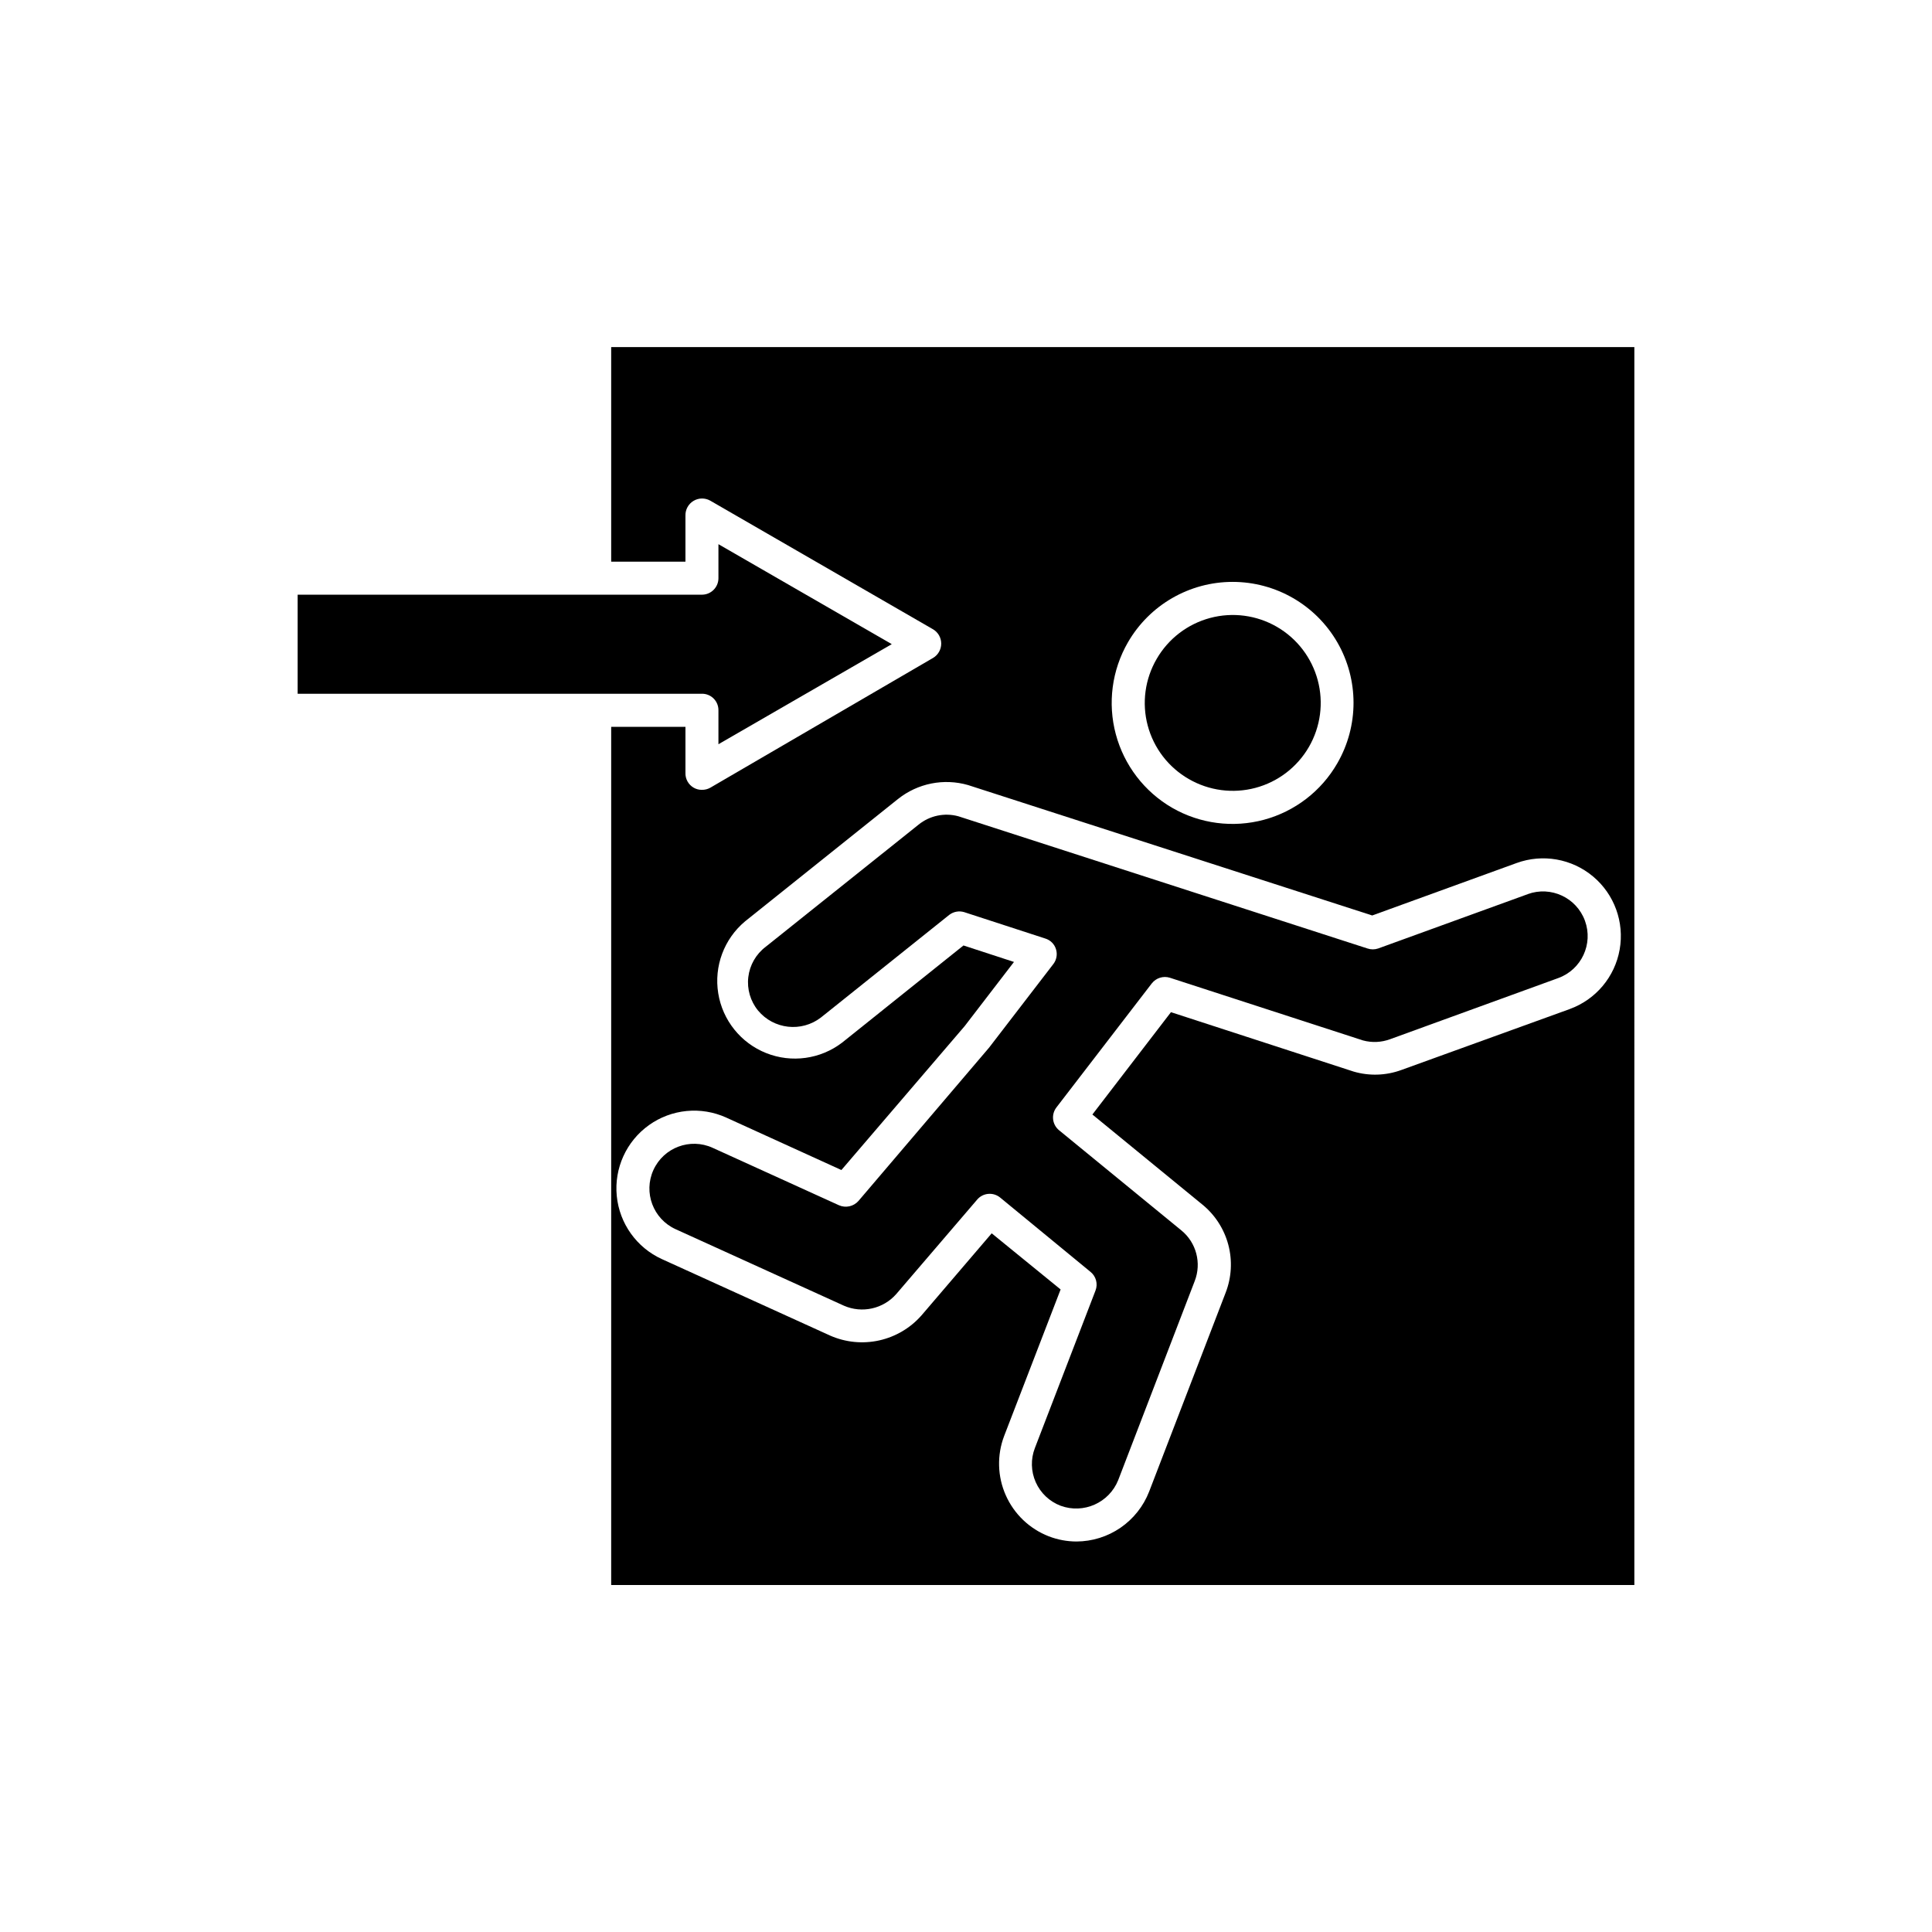
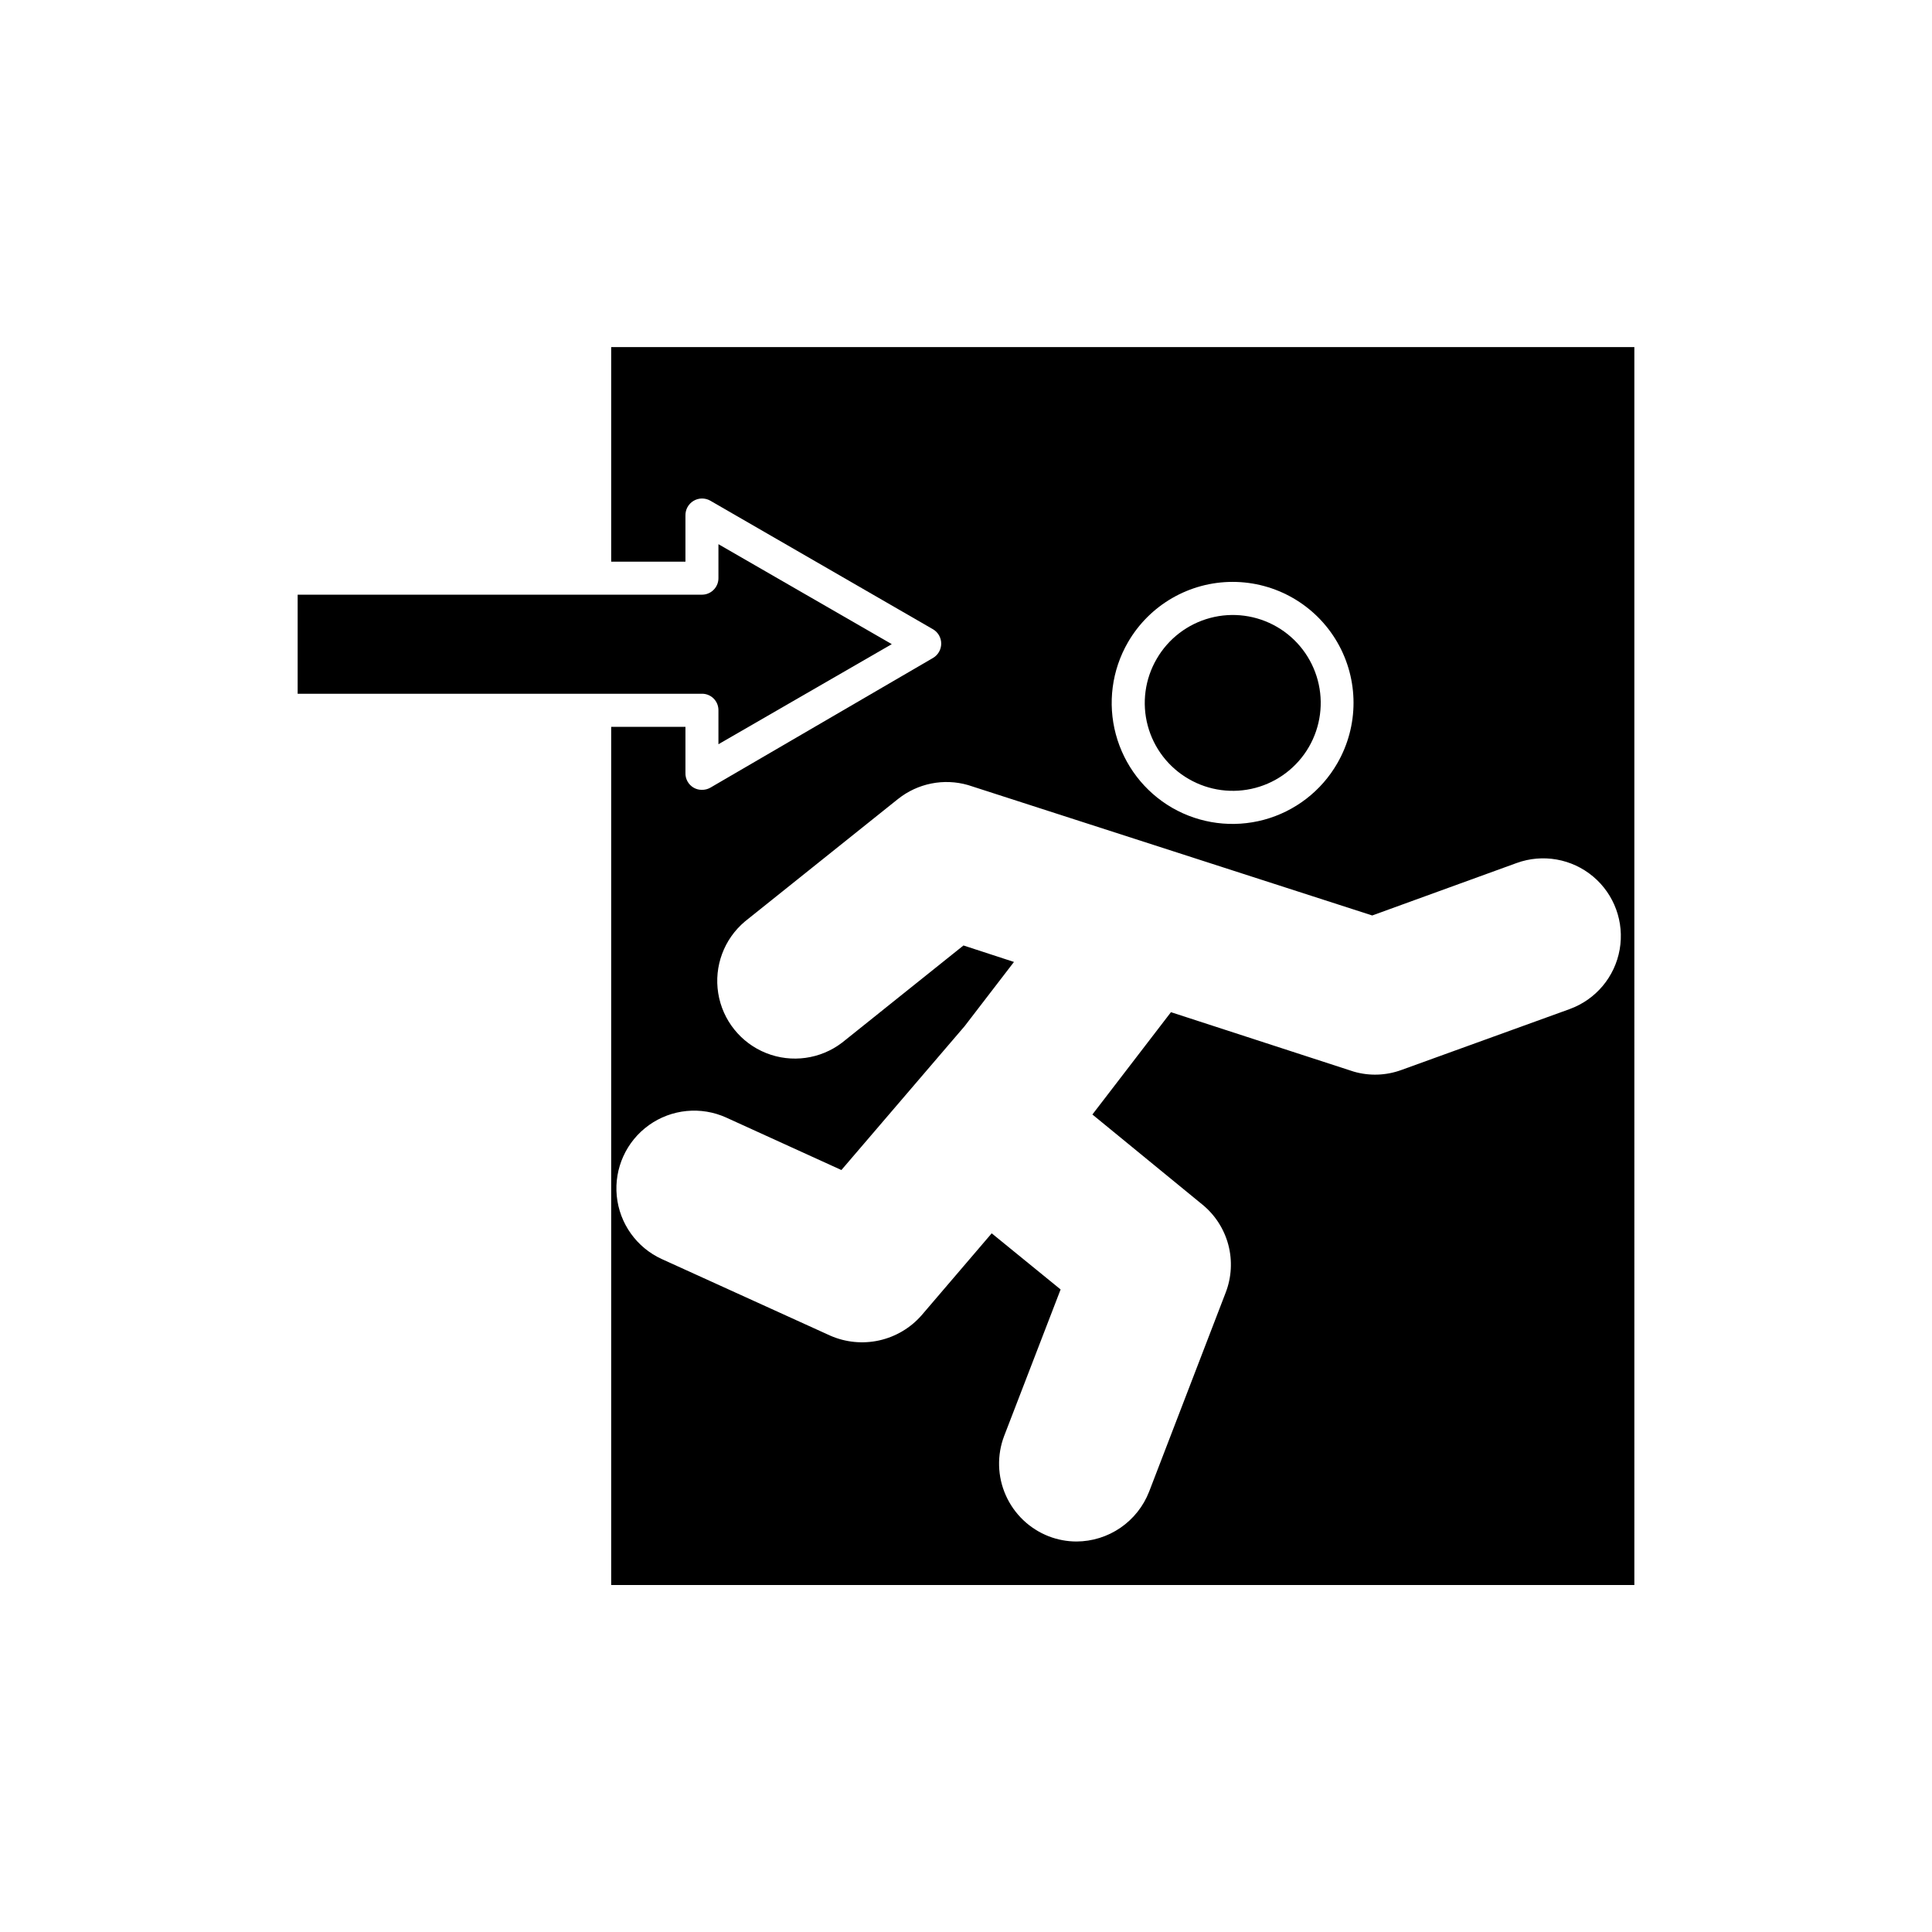
<svg xmlns="http://www.w3.org/2000/svg" fill="#000000" width="800px" height="800px" version="1.1" viewBox="144 144 512 512">
  <g>
-     <path d="m548.9 380.95-39.676 14.406c-0.918 0.312-1.914 0.312-2.832 0l-108.4-35.031c-3.668-1.008-7.594-0.188-10.551 2.203l-40.539 32.395c-2.555 1.938-4.215 4.832-4.594 8.016s0.555 6.387 2.586 8.867c4.152 4.988 11.504 5.805 16.648 1.852l34.008-27.199c1.117-0.863 2.578-1.141 3.938-0.746l21.531 7.008h-0.004c1.359 0.41 2.422 1.473 2.836 2.832 0.418 1.348 0.156 2.816-0.711 3.938l-17.004 22.121-34.637 40.656c-1.289 1.461-3.371 1.922-5.156 1.141l-33.496-15.23h0.004c-5.957-2.707-12.98-0.074-15.688 5.883-2.707 5.957-0.07 12.98 5.887 15.688l44.594 20.27c4.812 2.106 10.438 0.848 13.895-3.109l21.41-24.992v-0.004c1.543-1.816 4.258-2.062 6.102-0.551l23.93 19.68c1.484 1.184 2.027 3.195 1.34 4.961l-16.059 41.723c-1.141 2.934-1.059 6.199 0.219 9.07 1.277 2.875 3.648 5.121 6.59 6.238 6.094 2.234 12.859-0.781 15.273-6.809l20.27-52.742c1.852-4.769 0.422-10.188-3.543-13.422l-32.395-26.527c-1.84-1.492-2.156-4.184-0.707-6.062l25.27-32.867v0.004c1.133-1.453 3.047-2.051 4.801-1.496l51.168 16.609c2.363 0.641 4.867 0.527 7.164-0.316l44.594-16.215c6.144-2.238 9.305-9.031 7.066-15.176-2.238-6.141-9.031-9.301-15.172-7.062z" />
-     <path d="m459.04 350.45c5.348 3.094 11.707 3.934 17.68 2.34 5.969-1.594 11.062-5.496 14.156-10.844s3.938-11.707 2.34-17.68c-1.594-5.969-5.492-11.062-10.84-14.156-5.352-3.094-11.707-3.938-17.68-2.344-5.969 1.594-11.062 5.492-14.16 10.84-3.117 5.344-3.973 11.715-2.375 17.691 1.598 5.977 5.512 11.07 10.879 14.152z" />
+     <path d="m459.04 350.45c5.348 3.094 11.707 3.934 17.68 2.34 5.969-1.594 11.062-5.496 14.156-10.844s3.938-11.707 2.34-17.68c-1.594-5.969-5.492-11.062-10.84-14.156-5.352-3.094-11.707-3.938-17.68-2.344-5.969 1.594-11.062 5.492-14.16 10.84-3.117 5.344-3.973 11.715-2.375 17.691 1.598 5.977 5.512 11.07 10.879 14.152" />
    <path d="m222.88 327.85h107.14c1.164-0.012 2.281 0.445 3.102 1.27 0.82 0.82 1.277 1.938 1.27 3.098v9.012l45.934-26.523-45.934-26.492v9.016c0 2.41-1.957 4.367-4.371 4.367h-107.14z" />
    <path d="m577.12 235.98h-271.15v56.875h19.68v-12.238c-0.035-1.586 0.781-3.066 2.141-3.879 1.359-0.816 3.051-0.836 4.43-0.059l59.039 34.086h0.004c1.344 0.793 2.168 2.238 2.168 3.797 0 1.562-0.824 3.008-2.168 3.801l-59.043 34.398c-0.672 0.375-1.434 0.566-2.203 0.551-0.758 0.016-1.504-0.176-2.164-0.551-1.406-0.801-2.258-2.316-2.203-3.934v-12.203h-19.68v227.42h271.15zm-134.21 78.25c5.723-9.914 16.301-16.023 27.746-16.023 11.449 0 22.023 6.106 27.75 16.02 5.723 9.914 5.723 22.129 0 32.043-4.234 7.371-11.227 12.758-19.438 14.973-8.207 2.215-16.961 1.078-24.332-3.168-7.363-4.262-12.734-11.273-14.934-19.496-2.199-8.219-1.047-16.977 3.207-24.348zm117.09 97.18-44.594 16.137c-4.07 1.5-8.512 1.652-12.676 0.434l-48.414-15.742-20.82 27.117 29.125 23.852h0.004c3.371 2.742 5.781 6.484 6.894 10.684 1.109 4.203 0.859 8.645-0.715 12.695l-20.27 52.703c-1.512 3.883-4.156 7.219-7.586 9.578-3.434 2.359-7.496 3.629-11.664 3.648-2.516-0.004-5.012-0.473-7.359-1.379-5.082-1.98-9.172-5.887-11.383-10.871-2.215-4.984-2.367-10.641-0.426-15.734l14.957-38.809-18.262-14.879-18.617 21.766c-2.941 3.34-6.867 5.656-11.211 6.621-4.344 0.961-8.883 0.516-12.957-1.27l-44.594-20.27c-6.703-3.043-11.27-9.434-11.984-16.758-0.711-7.324 2.535-14.473 8.523-18.754 5.984-4.281 13.801-5.043 20.504-2l30.504 13.895 32.668-38.141 13.066-17.004-13.383-4.367-32.156 25.742c-5.754 4.402-13.398 5.457-20.129 2.777-6.731-2.68-11.559-8.703-12.707-15.855-1.152-7.152 1.543-14.383 7.094-19.039l40.539-32.434h0.004c5.227-4.172 12.152-5.551 18.578-3.699l107.1 34.559 38.258-13.895c6.91-2.519 14.641-1.156 20.277 3.57 5.637 4.727 8.32 12.102 7.043 19.344-1.273 7.246-6.316 13.258-13.23 15.777z" />
  </g>
</svg>